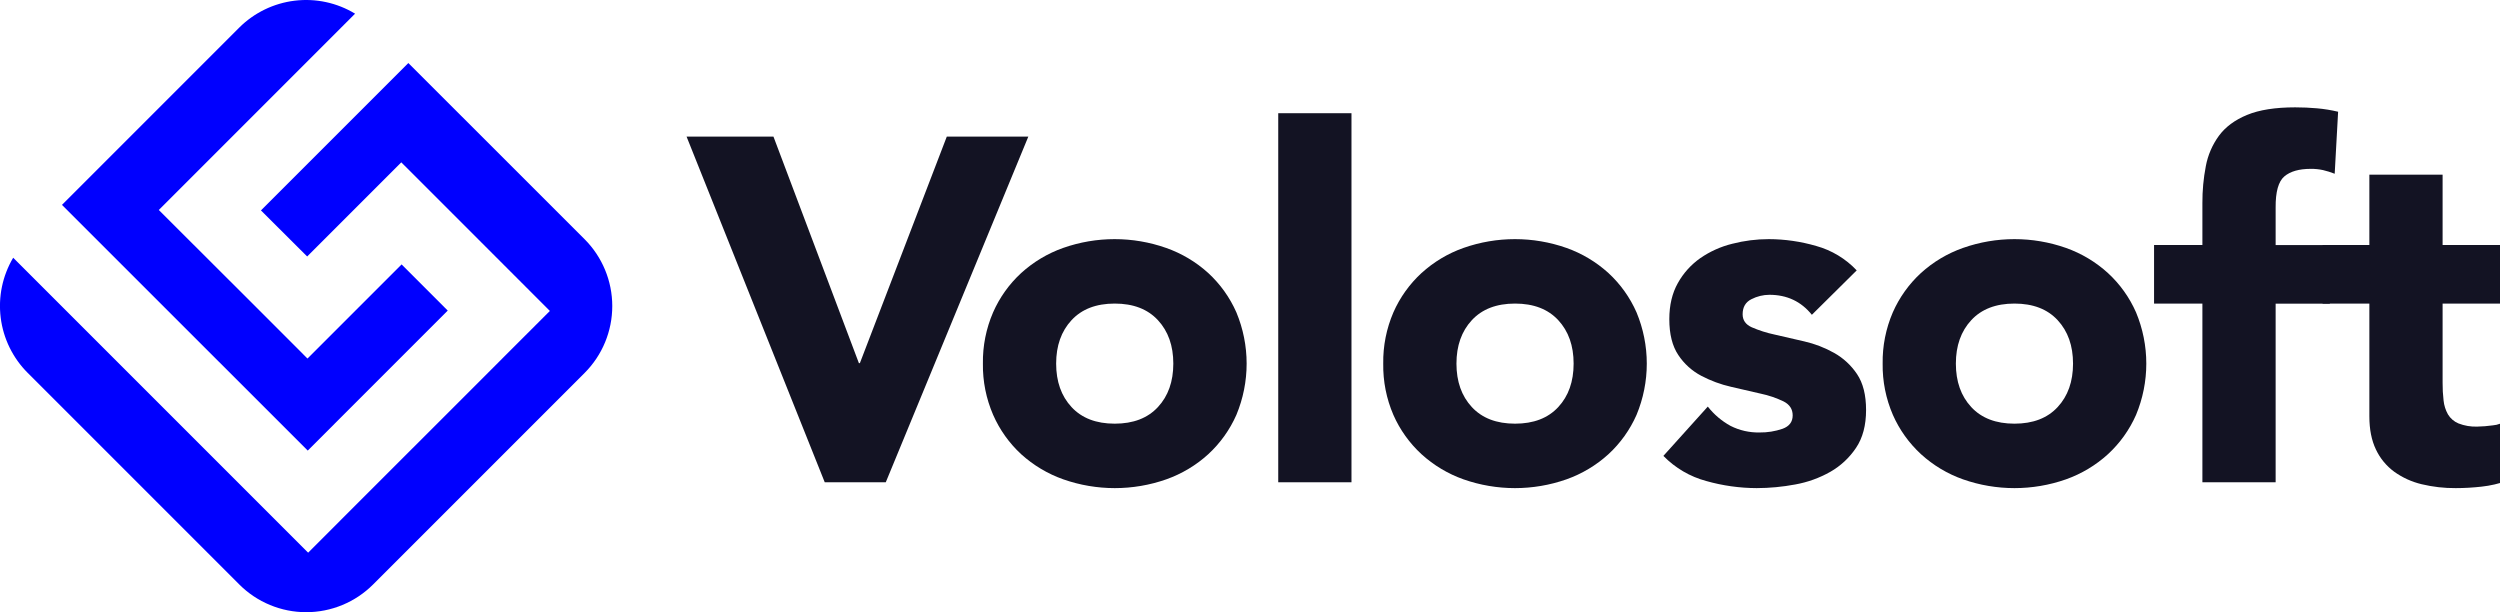
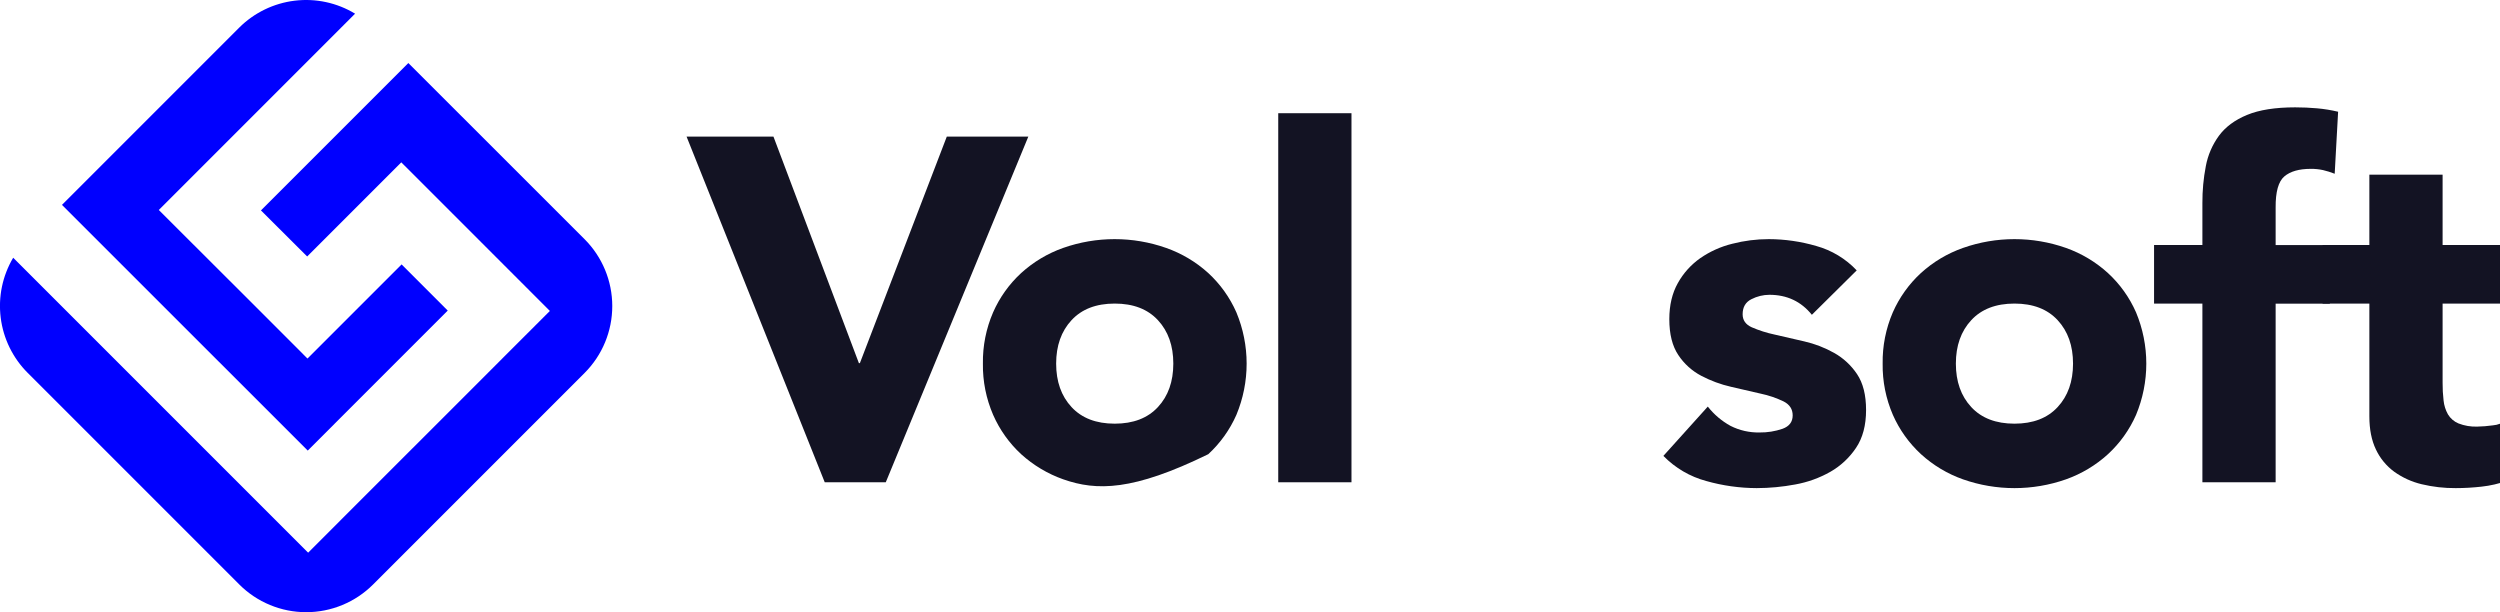
<svg xmlns="http://www.w3.org/2000/svg" width="98" height="24" viewBox="0 0 98 24" fill="none">
  <g clip-path="url(#clip0_1_11550)">
    <path d="M12.064 17.663L17.551 12.175L15.743 10.365L14.047 12.061L12.053 14.055L10.045 12.045L6.225 8.232L8.218 6.238L13.919 0.536C13.209 0.106 12.376 -0.073 11.552 0.027C10.728 0.127 9.961 0.5 9.374 1.086L2.429 8.032L12.064 17.663Z" fill="#0000FF" />
    <path d="M22.914 9.375L16.007 2.471L10.229 8.248L12.041 10.054L13.737 8.358L15.73 6.364L17.738 8.371L21.555 12.189L19.759 13.984L19.56 14.184L14.072 19.671L12.079 21.665L0.517 10.103C0.097 10.812 -0.075 11.64 0.028 12.457C0.131 13.275 0.503 14.035 1.086 14.617L9.379 22.91C9.723 23.255 10.133 23.529 10.583 23.715C11.033 23.902 11.515 23.998 12.003 23.998C12.49 23.998 12.973 23.902 13.423 23.715C13.873 23.529 14.282 23.255 14.627 22.91L22.919 14.617C23.613 13.921 24.002 12.978 24.001 11.995C24 11.012 23.609 10.07 22.914 9.375Z" fill="#0000FF" />
    <path d="M26.914 5.356H30.32L33.669 14.236H33.707L37.114 5.356H40.31L34.722 18.906H32.33L26.914 5.356Z" fill="#131323" />
-     <path d="M38.53 14.254C38.519 13.564 38.655 12.879 38.929 12.245C39.185 11.661 39.56 11.136 40.029 10.704C40.507 10.27 41.066 9.934 41.675 9.719C42.982 9.259 44.406 9.259 45.713 9.719C46.324 9.934 46.886 10.269 47.365 10.704C47.834 11.136 48.209 11.661 48.466 12.245C48.731 12.881 48.868 13.564 48.868 14.254C48.868 14.944 48.731 15.627 48.466 16.264C48.209 16.847 47.834 17.372 47.365 17.804C46.888 18.239 46.328 18.574 45.719 18.79C44.413 19.249 42.988 19.249 41.681 18.79C41.071 18.575 40.509 18.239 40.029 17.804C39.561 17.372 39.188 16.848 38.932 16.265C38.657 15.631 38.52 14.945 38.53 14.254ZM41.401 14.254C41.401 14.956 41.602 15.524 42.004 15.957C42.406 16.391 42.97 16.608 43.697 16.608C44.425 16.608 44.989 16.391 45.391 15.957C45.793 15.524 45.994 14.956 45.994 14.254C45.994 13.552 45.793 12.985 45.391 12.551C44.989 12.117 44.425 11.9 43.697 11.9C42.97 11.9 42.406 12.117 42.004 12.551C41.602 12.985 41.401 13.552 41.401 14.254Z" fill="#131323" />
+     <path d="M38.53 14.254C38.519 13.564 38.655 12.879 38.929 12.245C39.185 11.661 39.56 11.136 40.029 10.704C40.507 10.27 41.066 9.934 41.675 9.719C42.982 9.259 44.406 9.259 45.713 9.719C46.324 9.934 46.886 10.269 47.365 10.704C47.834 11.136 48.209 11.661 48.466 12.245C48.731 12.881 48.868 13.564 48.868 14.254C48.868 14.944 48.731 15.627 48.466 16.264C48.209 16.847 47.834 17.372 47.365 17.804C44.413 19.249 42.988 19.249 41.681 18.79C41.071 18.575 40.509 18.239 40.029 17.804C39.561 17.372 39.188 16.848 38.932 16.265C38.657 15.631 38.52 14.945 38.53 14.254ZM41.401 14.254C41.401 14.956 41.602 15.524 42.004 15.957C42.406 16.391 42.97 16.608 43.697 16.608C44.425 16.608 44.989 16.391 45.391 15.957C45.793 15.524 45.994 14.956 45.994 14.254C45.994 13.552 45.793 12.985 45.391 12.551C44.989 12.117 44.425 11.9 43.697 11.9C42.97 11.9 42.406 12.117 42.004 12.551C41.602 12.985 41.401 13.552 41.401 14.254Z" fill="#131323" />
    <path d="M50.107 4.438H52.978V18.905H50.107V4.438Z" fill="#131323" />
-     <path d="M54.223 14.254C54.212 13.564 54.348 12.879 54.621 12.245C54.878 11.661 55.253 11.136 55.722 10.704C56.2 10.27 56.759 9.934 57.368 9.719C58.675 9.259 60.099 9.259 61.406 9.719C62.014 9.934 62.574 10.27 63.052 10.704C63.521 11.136 63.895 11.661 64.152 12.245C64.417 12.881 64.554 13.564 64.554 14.254C64.554 14.944 64.417 15.627 64.152 16.264C63.895 16.847 63.521 17.372 63.052 17.804C62.574 18.239 62.014 18.574 61.406 18.79C60.099 19.249 58.675 19.249 57.368 18.79C56.759 18.574 56.2 18.239 55.722 17.804C55.253 17.372 54.878 16.849 54.621 16.265C54.347 15.631 54.212 14.945 54.223 14.254ZM57.093 14.254C57.093 14.956 57.294 15.524 57.696 15.957C58.098 16.391 58.663 16.608 59.39 16.608C60.117 16.608 60.682 16.391 61.084 15.957C61.486 15.524 61.686 14.956 61.686 14.254C61.686 13.552 61.486 12.985 61.084 12.551C60.682 12.117 60.117 11.9 59.39 11.9C58.663 11.9 58.098 12.117 57.696 12.551C57.294 12.985 57.093 13.552 57.093 14.254Z" fill="#131323" />
    <path d="M71.025 12.34C70.604 11.817 70.049 11.556 69.36 11.556C69.115 11.557 68.874 11.616 68.656 11.728C68.426 11.843 68.311 12.04 68.311 12.321C68.311 12.551 68.429 12.72 68.665 12.828C68.955 12.954 69.256 13.05 69.565 13.115L70.729 13.383C71.138 13.477 71.531 13.628 71.896 13.833C72.258 14.035 72.566 14.321 72.796 14.665C73.032 15.016 73.15 15.485 73.15 16.072C73.15 16.672 73.019 17.166 72.757 17.555C72.499 17.941 72.156 18.262 71.753 18.493C71.325 18.736 70.859 18.904 70.375 18.991C69.875 19.085 69.368 19.133 68.86 19.134C68.193 19.132 67.53 19.038 66.889 18.857C66.249 18.686 65.667 18.345 65.205 17.871L66.946 15.938C67.188 16.248 67.491 16.505 67.836 16.694C68.189 16.873 68.58 16.961 68.975 16.953C69.281 16.957 69.585 16.908 69.874 16.809C70.14 16.713 70.273 16.538 70.273 16.283C70.273 16.04 70.155 15.858 69.919 15.737C69.633 15.599 69.331 15.496 69.019 15.431L67.858 15.163C67.452 15.071 67.06 14.926 66.691 14.732C66.328 14.541 66.018 14.262 65.791 13.919C65.555 13.568 65.437 13.1 65.437 12.513C65.437 11.964 65.549 11.492 65.772 11.096C65.987 10.709 66.287 10.376 66.65 10.12C67.03 9.858 67.454 9.666 67.903 9.556C68.372 9.435 68.854 9.374 69.338 9.374C69.966 9.376 70.591 9.466 71.195 9.642C71.802 9.81 72.351 10.141 72.783 10.599L71.025 12.34Z" fill="#131323" />
    <path d="M73.8 14.254C73.789 13.564 73.925 12.879 74.198 12.245C74.455 11.661 74.83 11.136 75.299 10.704C75.778 10.269 76.338 9.934 76.949 9.719C78.255 9.259 79.68 9.259 80.987 9.719C81.595 9.934 82.155 10.27 82.632 10.704C83.102 11.136 83.476 11.661 83.733 12.245C83.998 12.881 84.135 13.564 84.135 14.254C84.135 14.944 83.998 15.627 83.733 16.264C83.476 16.847 83.102 17.372 82.632 17.804C82.155 18.239 81.595 18.574 80.987 18.79C79.68 19.249 78.255 19.249 76.949 18.79C76.34 18.574 75.78 18.239 75.303 17.804C74.834 17.372 74.459 16.849 74.202 16.265C73.927 15.631 73.79 14.945 73.8 14.254ZM76.67 14.254C76.67 14.956 76.871 15.524 77.273 15.957C77.675 16.391 78.24 16.608 78.967 16.608C79.694 16.608 80.259 16.391 80.66 15.957C81.062 15.524 81.263 14.956 81.263 14.254C81.263 13.552 81.062 12.985 80.66 12.551C80.259 12.117 79.694 11.9 78.967 11.9C78.24 11.9 77.675 12.117 77.273 12.551C76.871 12.985 76.67 13.552 76.67 14.254Z" fill="#131323" />
    <path d="M86.334 11.901H84.439V9.605H86.334V7.959C86.332 7.474 86.376 6.99 86.468 6.514C86.548 6.082 86.725 5.673 86.985 5.318C87.24 4.974 87.607 4.702 88.085 4.505C88.564 4.307 89.192 4.208 89.97 4.208C90.264 4.208 90.551 4.221 90.831 4.246C91.109 4.271 91.383 4.316 91.654 4.38L91.52 6.811C91.371 6.752 91.217 6.704 91.061 6.667C90.904 6.634 90.743 6.617 90.583 6.619C90.123 6.619 89.778 6.718 89.546 6.916C89.314 7.114 89.2 7.519 89.205 8.133V9.606H91.329V11.903H89.205V18.906H86.334V11.901Z" fill="#131323" />
    <path d="M98.276 11.9H95.75V15C95.748 15.234 95.761 15.467 95.788 15.699C95.807 15.89 95.866 16.076 95.96 16.244C96.056 16.403 96.2 16.527 96.371 16.598C96.606 16.69 96.857 16.732 97.108 16.723C97.31 16.719 97.511 16.703 97.711 16.675C97.917 16.66 98.114 16.583 98.276 16.455V18.847C97.954 18.962 97.62 19.039 97.281 19.076C96.944 19.114 96.605 19.134 96.266 19.134C95.815 19.138 95.365 19.086 94.927 18.981C94.541 18.889 94.177 18.723 93.855 18.493C93.547 18.267 93.3 17.968 93.137 17.622C92.965 17.265 92.879 16.831 92.879 16.321V11.9H91.045V9.603H92.879V6.848H95.75V9.603H98.276V11.9Z" fill="#131323" />
  </g>
  <defs>
    <clipPath id="clip0_1_11550">
      <rect width="98" height="24" fill="white" />
    </clipPath>
  </defs>
</svg>